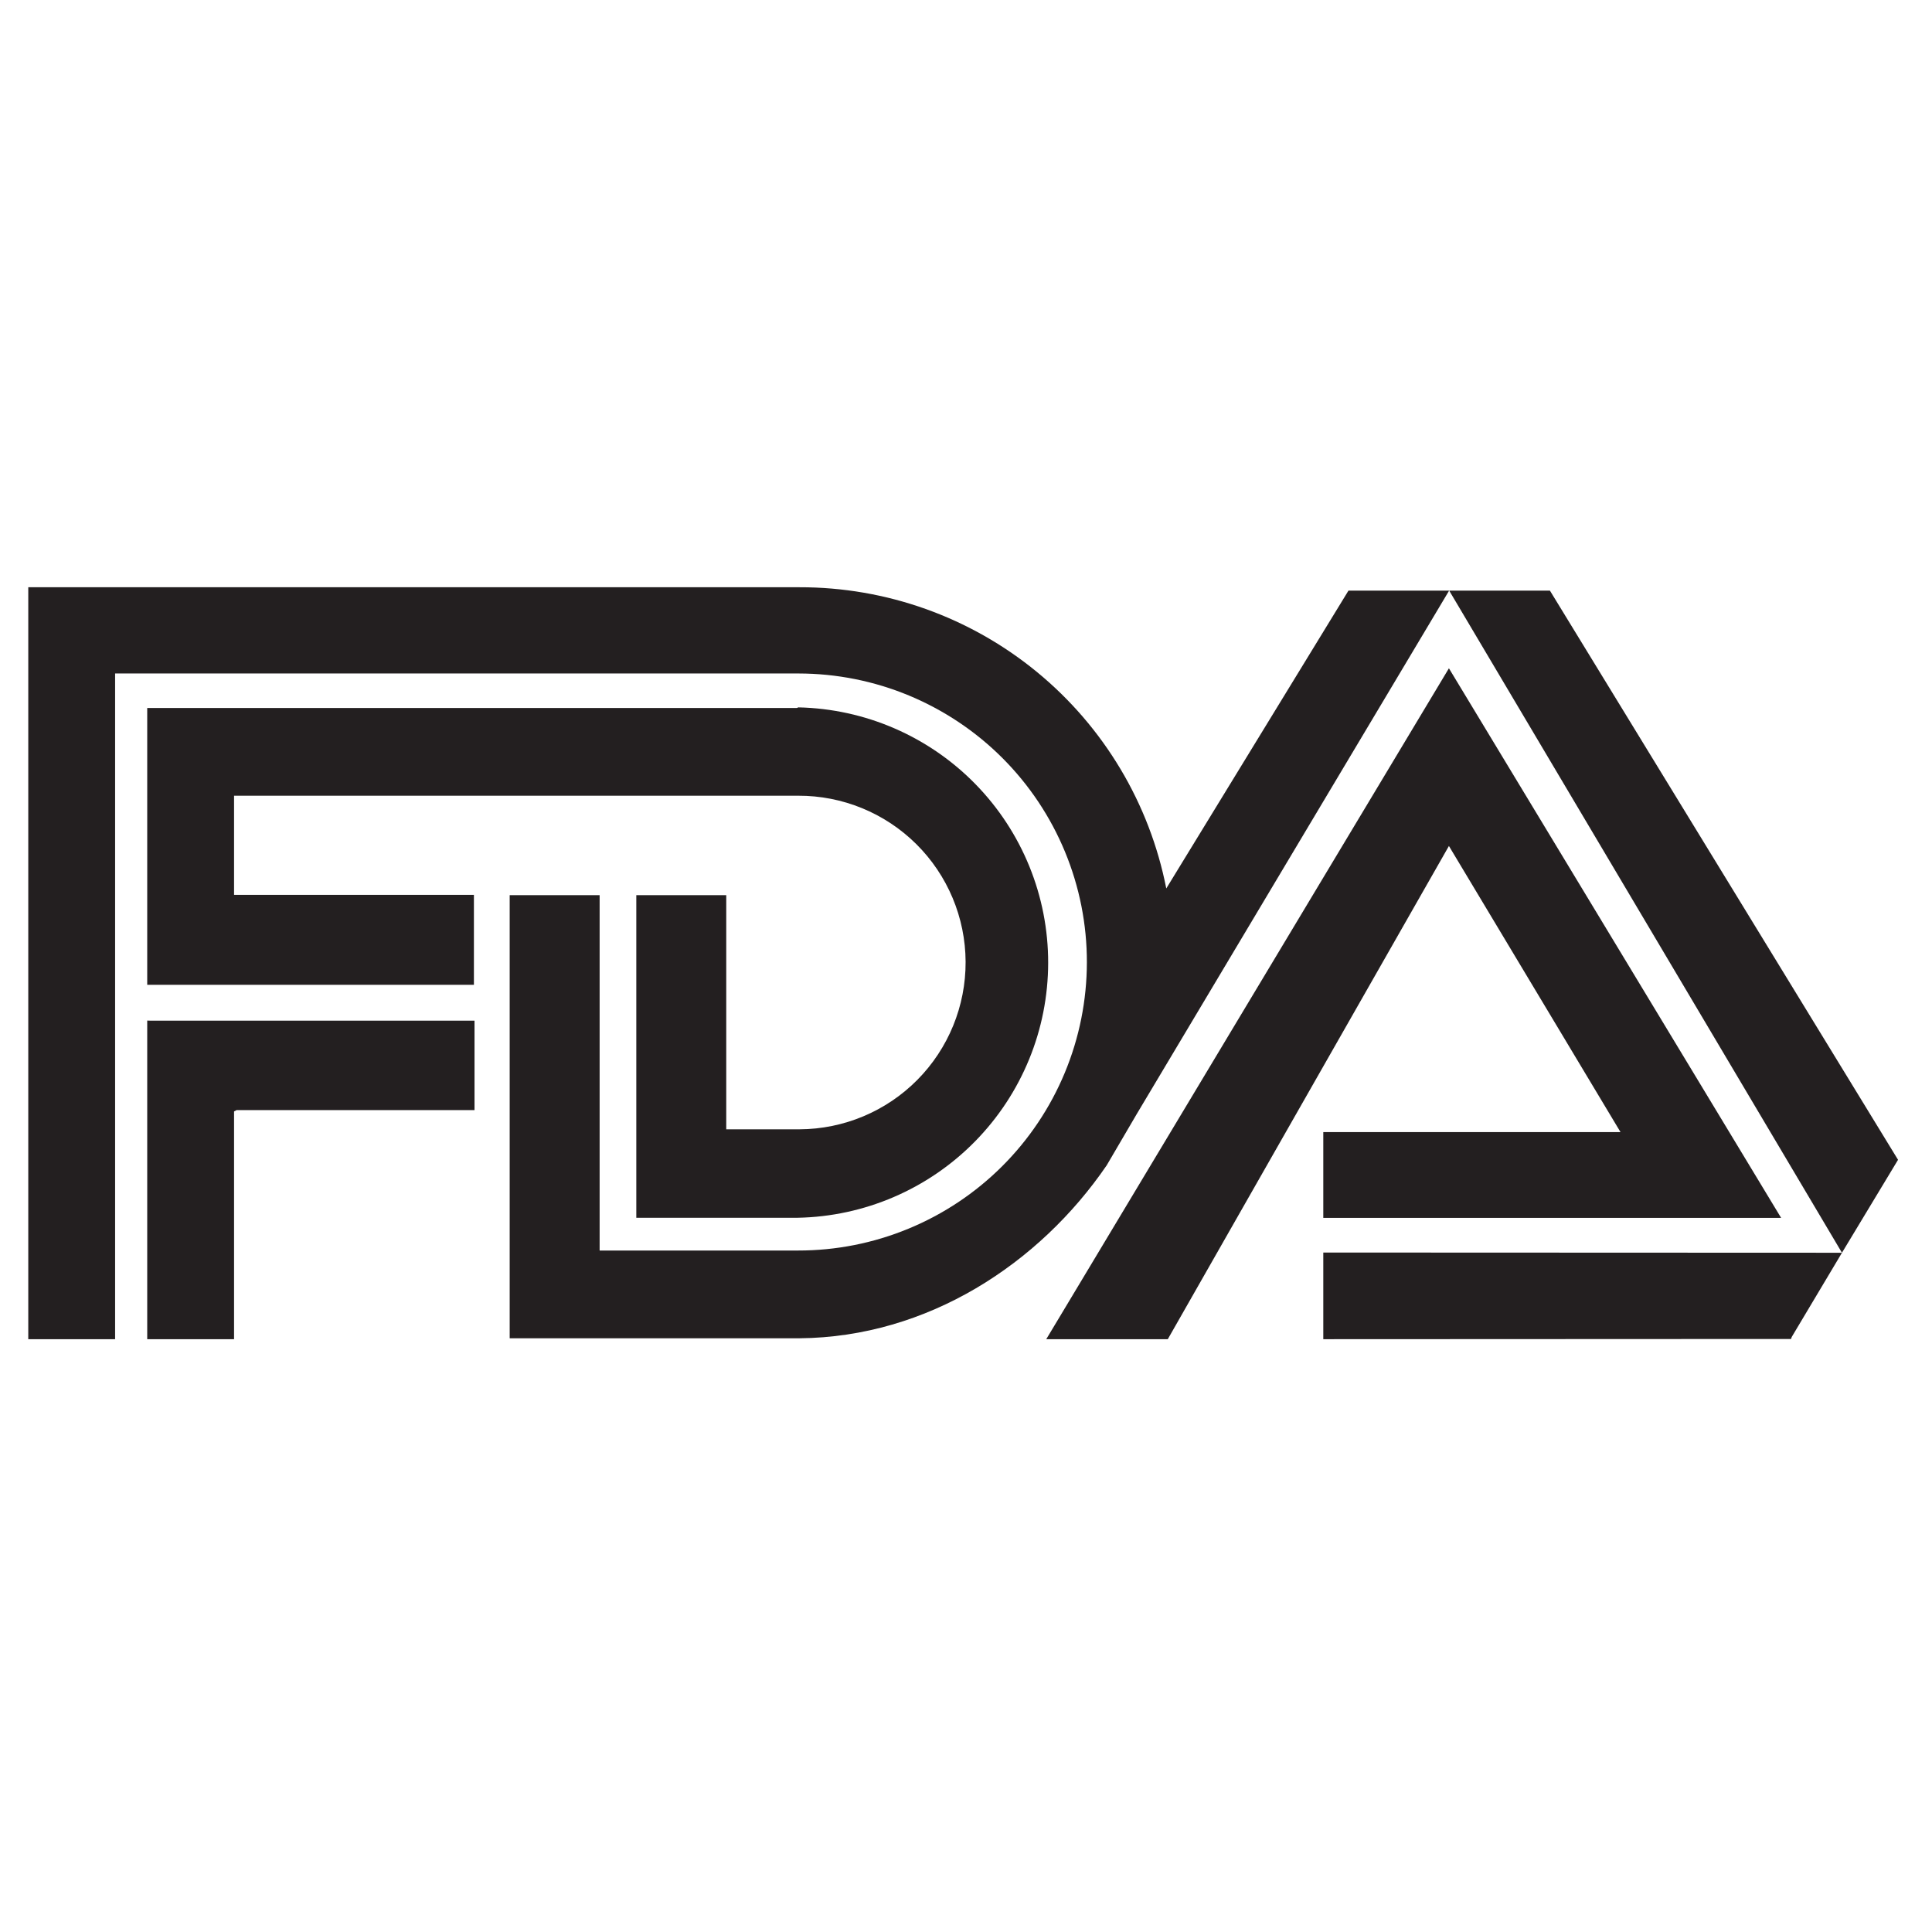
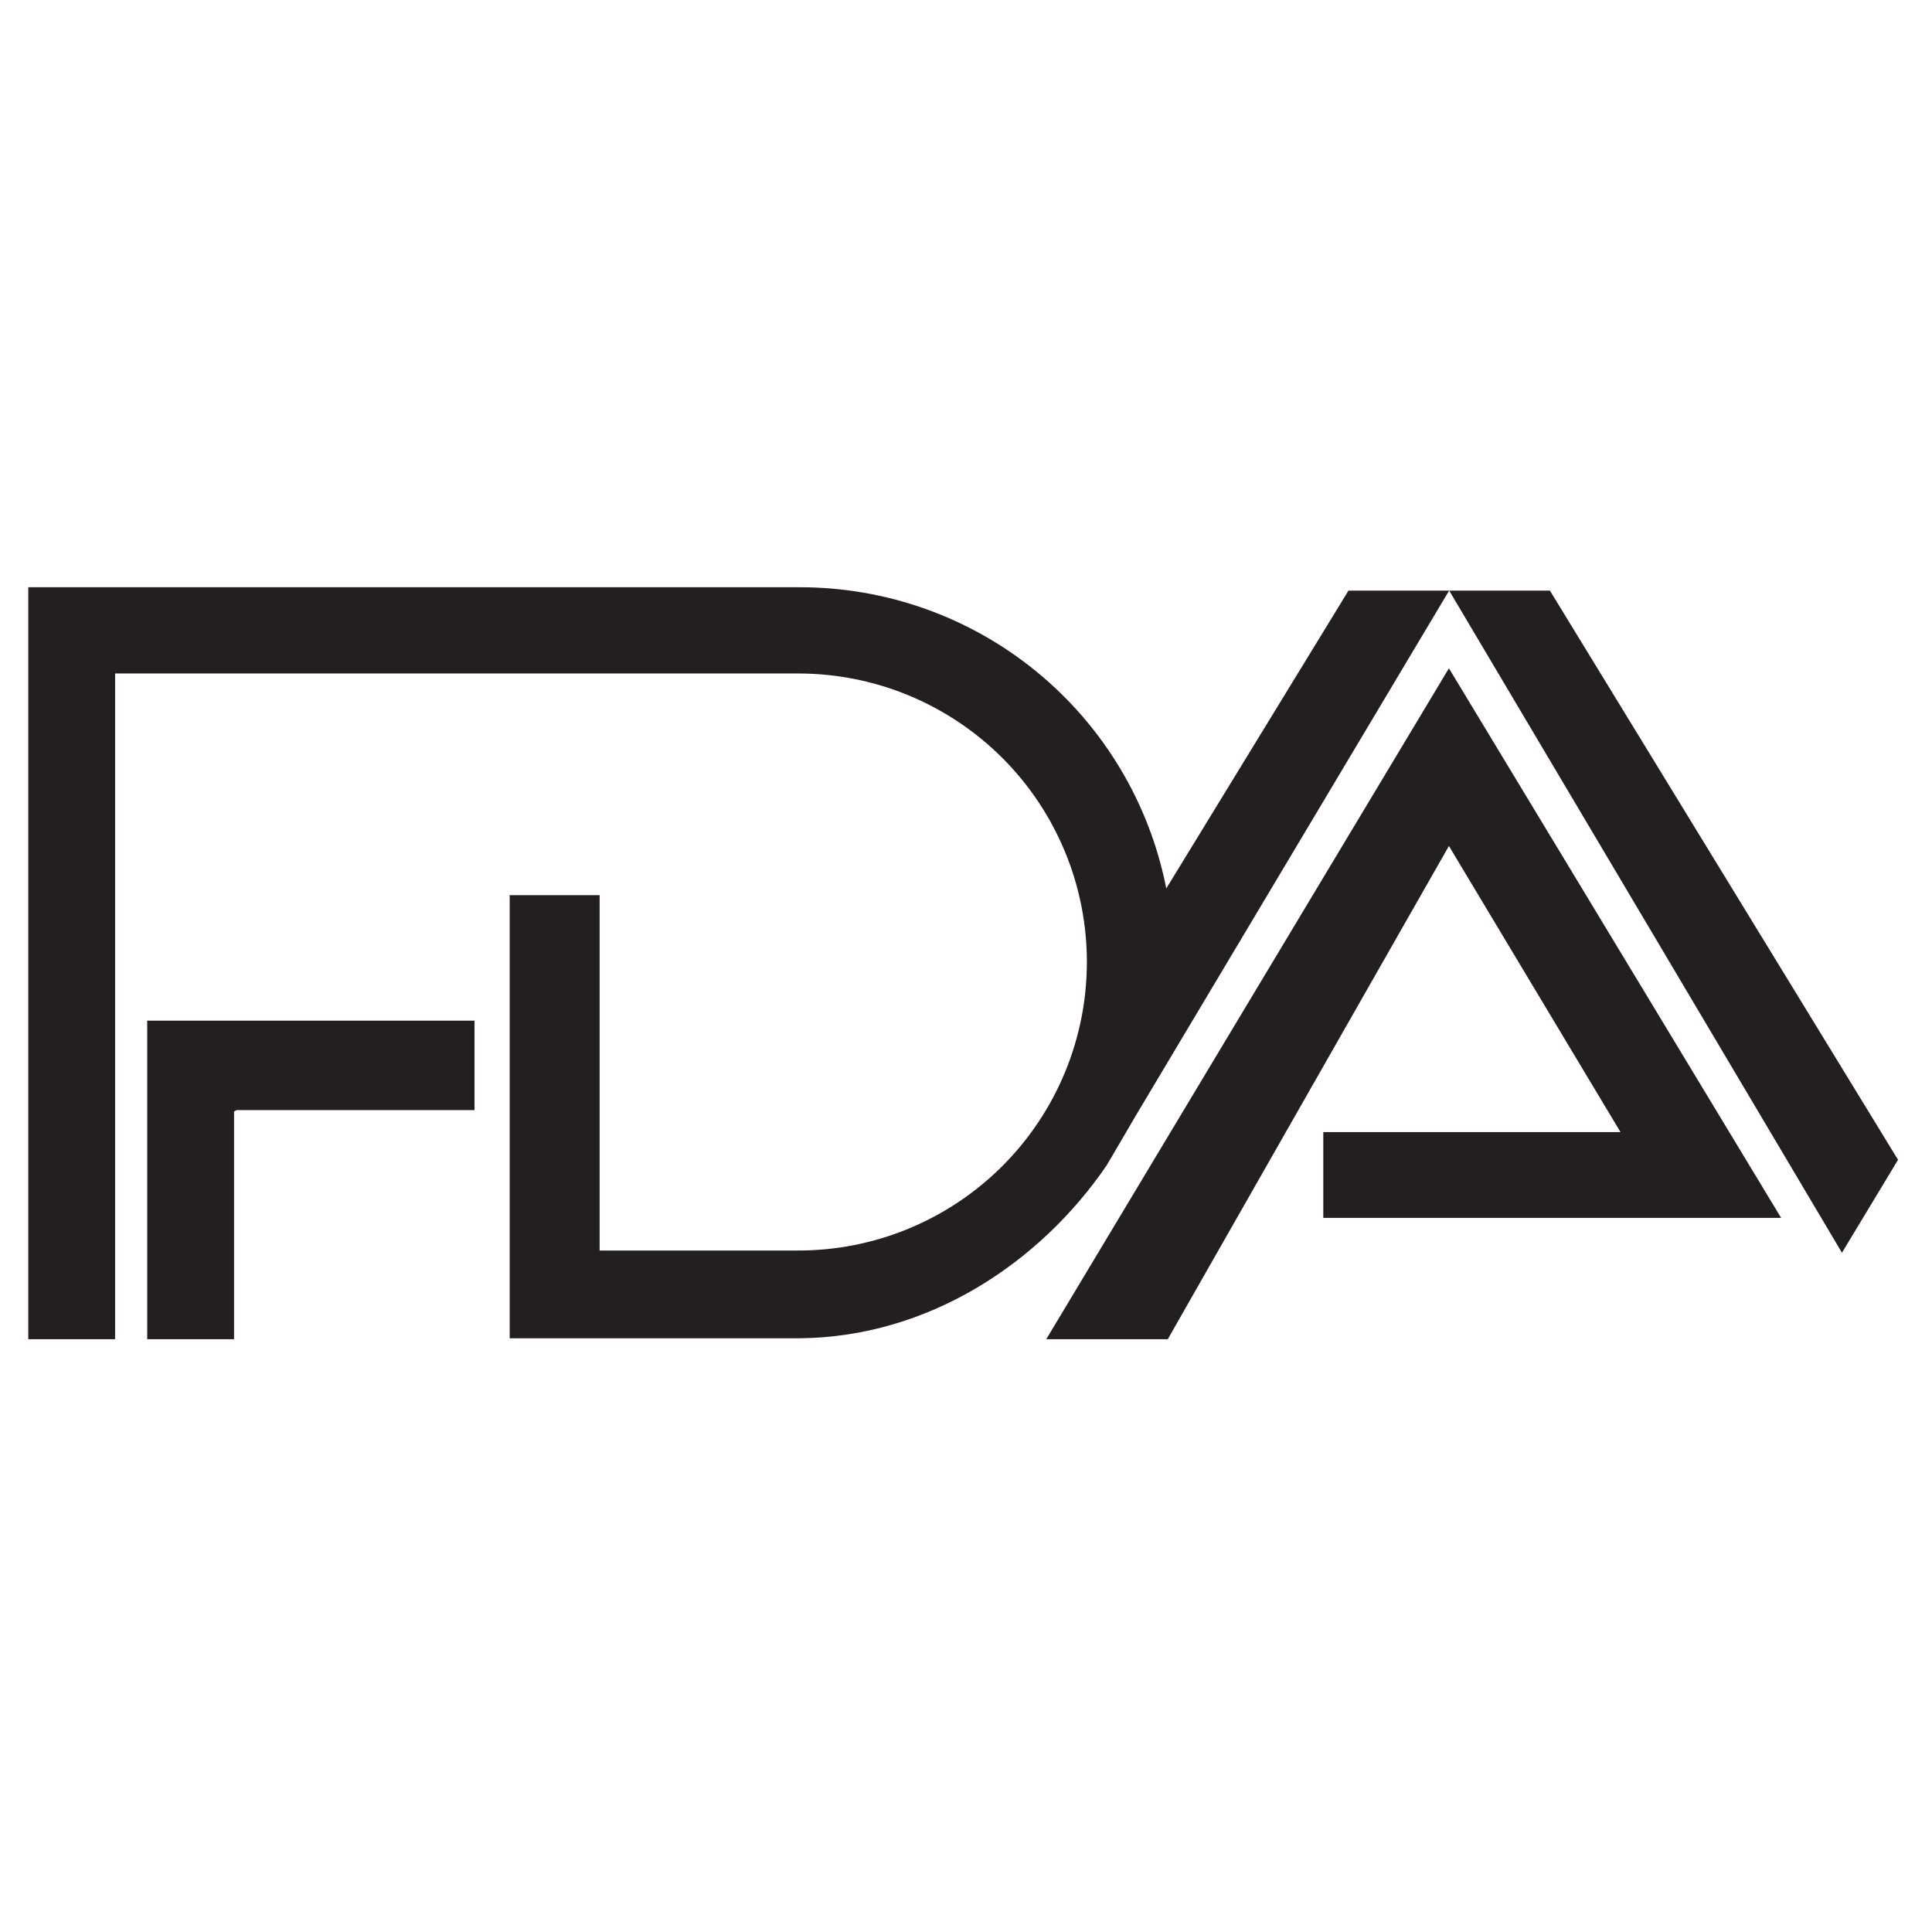
<svg xmlns="http://www.w3.org/2000/svg" width="74" height="74" viewBox="0 0 74 74" fill="none">
  <g clip-path="url(#clip0_578_70844)">
    <path fill-rule="evenodd" clip-rule="evenodd" d="M9.061 42.52H18.175V39.094H5.773L5.639 39.09V51.294H8.965V42.57L9.061 42.52Z" fill="#231F20" />
-     <path fill-rule="evenodd" clip-rule="evenodd" d="M5.643 27.117H30.524L30.577 27.094C33.136 27.148 35.572 28.203 37.361 30.033C39.151 31.863 40.151 34.322 40.147 36.881C40.144 39.441 39.137 41.897 37.343 43.722C35.548 45.547 33.11 46.596 30.551 46.643H30.462H24.372V34.286H27.817V43.255H30.623C32.318 43.248 33.94 42.568 35.133 41.365C36.326 40.162 36.992 38.534 36.985 36.84C36.978 35.145 36.298 33.523 35.095 32.33C33.892 31.137 32.264 30.471 30.57 30.478H8.965V34.275H18.152V37.72H5.639V27.117H5.643Z" fill="#231F20" />
    <path fill-rule="evenodd" clip-rule="evenodd" d="M55.508 22.623L70.551 47.983L72.699 44.423L59.366 22.623H55.508Z" fill="#231F20" />
    <path fill-rule="evenodd" clip-rule="evenodd" d="M40.074 51.294L55.497 25.597L68.221 46.647H50.685V43.362H62.069L55.497 32.403L44.729 51.294H40.074Z" fill="#231F20" />
-     <path fill-rule="evenodd" clip-rule="evenodd" d="M70.552 47.983L50.685 47.975V51.294L68.6 51.286L68.627 51.209L70.552 47.983Z" fill="#231F20" />
    <path fill-rule="evenodd" clip-rule="evenodd" d="M19.522 47.872V34.286H22.967V47.898H30.565C32.017 47.9 33.454 47.616 34.795 47.062C36.137 46.509 37.356 45.696 38.384 44.671C39.411 43.646 40.227 42.429 40.784 41.089C41.341 39.749 41.628 38.312 41.63 36.861C41.632 35.409 41.348 33.972 40.794 32.631C40.24 31.289 39.428 30.07 38.403 29.042C37.378 28.015 36.16 27.2 34.82 26.642C33.48 26.085 32.044 25.798 30.592 25.796H4.409V51.294H1.083V22.493H30.623C33.94 22.487 37.155 23.634 39.718 25.739C42.281 27.844 44.032 30.775 44.671 34.03L51.649 22.623H55.504L43.538 42.673L42.39 44.633C39.81 48.407 35.53 51.217 30.623 51.259H19.522V47.872Z" fill="#231F20" />
  </g>
  <defs>
    <clipPath id="clip0_578_70844">
      <rect width="73.786" height="73.786" fill="white" />
    </clipPath>
  </defs>
</svg>